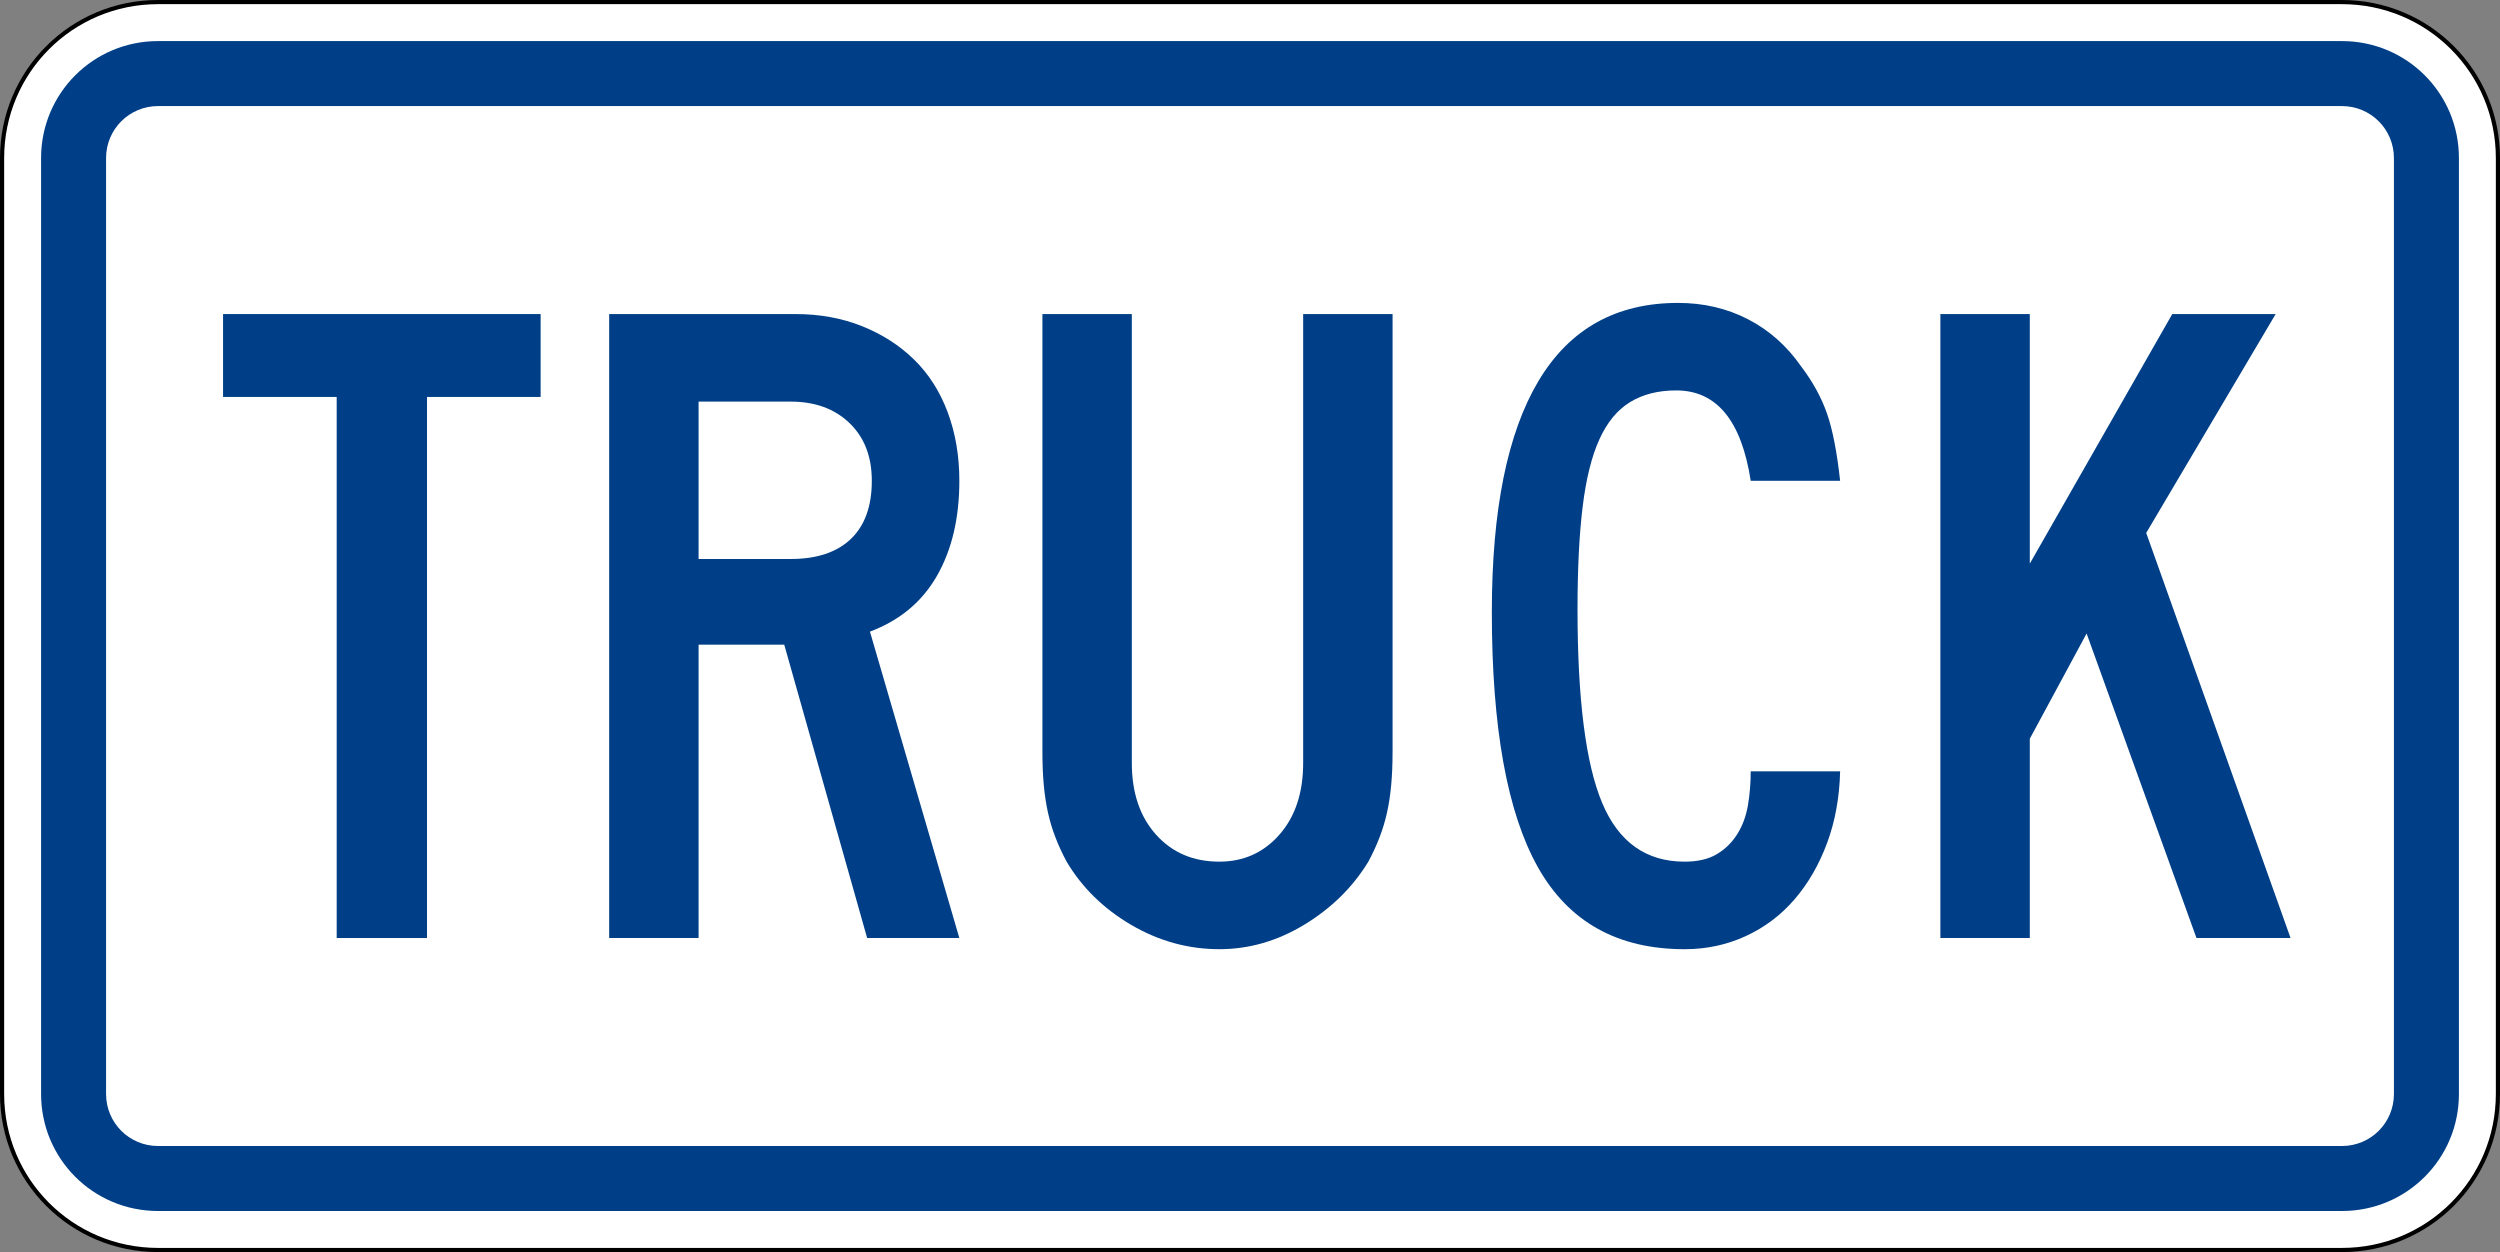
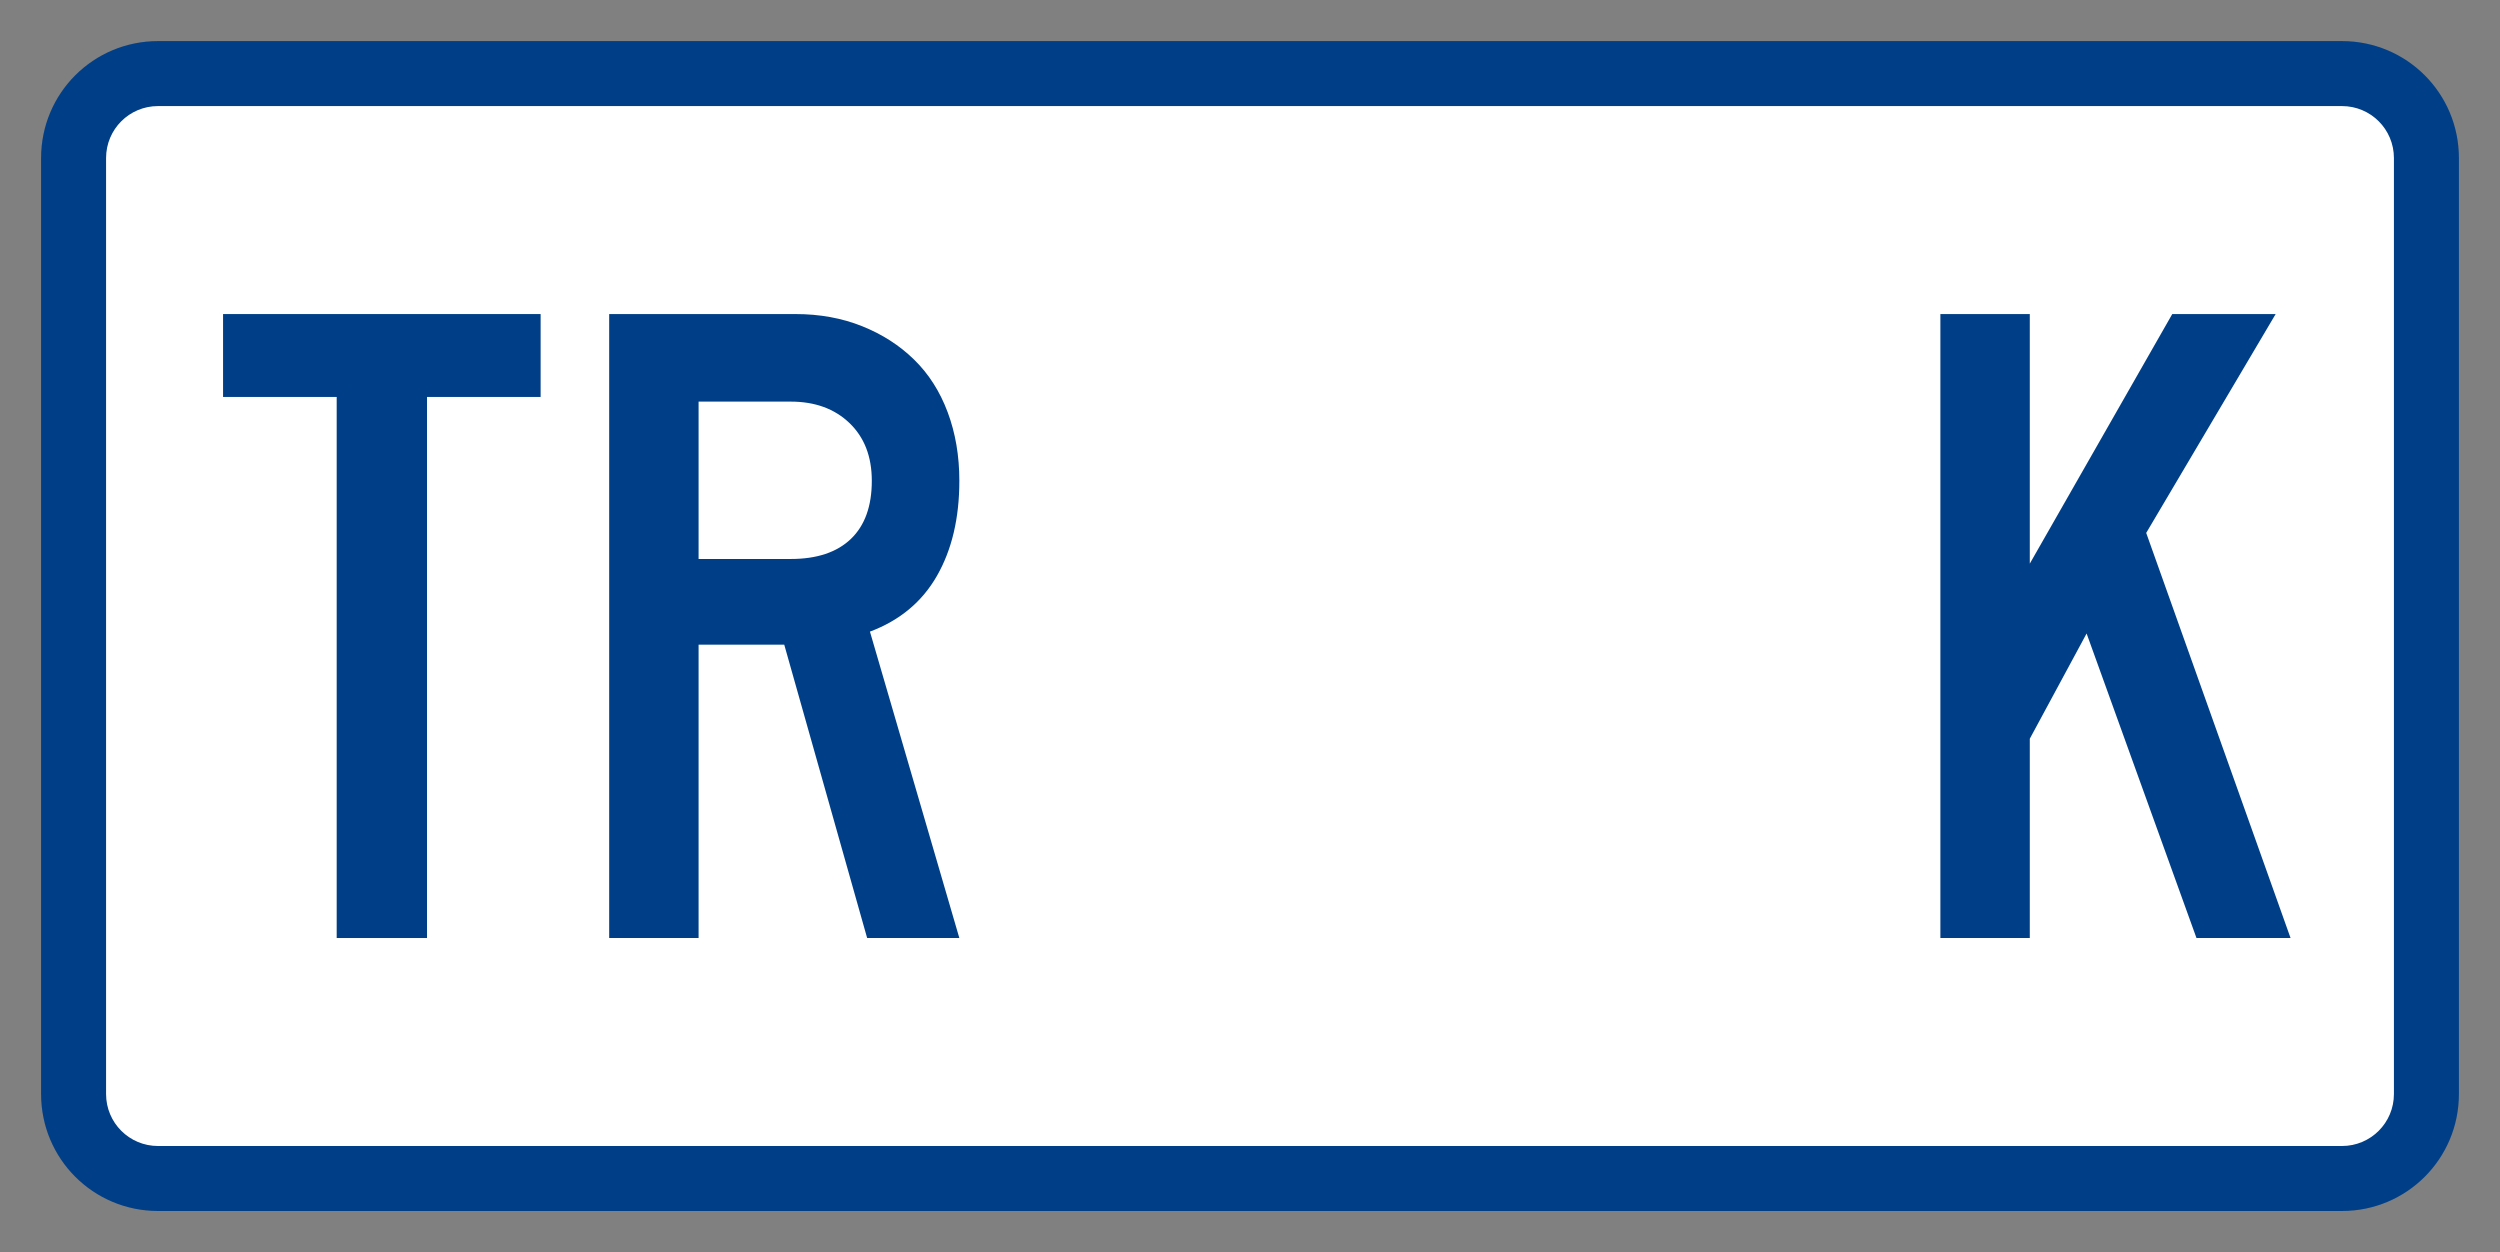
<svg xmlns="http://www.w3.org/2000/svg" version="1.0" width="601" height="301" id="svg2">
  <rect width="100%" height="100%" fill="#808080" stroke="none" />
  <defs id="defs4" />
  <g id="layer1">
-     <path d="m 38,0.5 525,0 C 583.775,0.5 600.5,17.225 600.5,38 l 0,225.001 C 600.5,283.775 583.775,300.5 563,300.5 l -525,0 C 17.225,300.5 0.5,283.775 0.5,263 L 0.5,38 C 0.5,17.225 17.225,0.5 38,0.5 z" id="rect1872" style="color:#000000;fill:#ffffff;fill-opacity:1;fill-rule:nonzero;stroke:#000000;stroke-width:1;stroke-linecap:butt;stroke-linejoin:miter;stroke-miterlimit:4;stroke-opacity:1;stroke-dashoffset:0;marker:none;visibility:visible;display:inline;overflow:visible" />
    <path d="m 38,9.875 525,0 c 15.581,0 28.125,12.544 28.125,28.125 l 0,225 c 0,15.581 -12.544,28.125 -28.125,28.125 l -525,0 C 22.419,291.125 9.875,278.581 9.875,263 l 0,-225 C 9.875,22.419 22.419,9.875 38,9.875 z" id="rect4530" style="color:#000000;fill:#003f87;fill-opacity:1;fill-rule:nonzero;stroke:none;stroke-width:0.874;marker:none;visibility:visible;display:inline;overflow:visible" />
    <path d="m 38,25.5 525,0 c 6.925,0 12.5,5.575 12.5,12.5 l 0,225 c 0,6.925 -5.575,12.5 -12.5,12.5 l -525,0 c -6.925,0 -12.5,-5.575 -12.5,-12.5 l 0,-225 c 0,-6.925 5.575,-12.5 12.5,-12.5 z" id="rect4532" style="color:#000000;fill:#ffffff;fill-opacity:1;fill-rule:nonzero;stroke:none;stroke-width:0.874;marker:none;visibility:visible;display:inline;overflow:visible" />
    <g transform="translate(6.284,-311.695)" id="g5535" style="overflow:visible" />
    <g transform="translate(-572.994,-199.5)" id="g2818" style="fill:#003f87;fill-opacity:1">
      <path d="m 675.646,294.929 0,130.071 -21.713,0 0,-130.071 -27.315,0 0,-19.929 76.342,0 0,19.929 -27.315,0 z" id="text2783" style="font-size:223.876px;font-style:normal;font-variant:normal;font-weight:normal;font-stretch:normal;text-align:center;line-height:125%;writing-mode:lr-tb;text-anchor:middle;fill:#003f87;fill-opacity:1;font-family:Roadgeek 2005 Series C" />
      <path d="m 781.456,425 -19.929,-70.521 -20.592,0 0,70.521 -21.494,0 0,-150 44.778,0 c 5.821,1.5e-4 11.157,0.97 16.008,2.91 4.851,1.94 9.03,4.628 12.537,8.062 3.507,3.434 6.193,7.651 8.059,12.65 1.865,4.999 2.798,10.484 2.798,16.455 -1e-4,8.955 -1.791,16.567 -5.373,22.836 -3.582,6.27 -8.956,10.746 -16.12,13.429 L 803.62,425 l -22.163,0 z m 1.12,-109.923 c -8e-5,-5.821 -1.791,-10.447 -5.373,-13.88 -3.582,-3.432 -8.284,-5.148 -14.105,-5.148 l -22.163,0 0,37.83 22.163,0 c 6.267,9e-5 11.081,-1.604 14.44,-4.813 3.359,-3.209 5.039,-7.872 5.039,-13.989 l 0,0 z" id="text2789" style="font-size:223.876px;font-style:normal;font-variant:normal;font-weight:normal;font-stretch:normal;text-align:center;line-height:125%;writing-mode:lr-tb;text-anchor:middle;fill:#003f87;fill-opacity:1;font-family:Roadgeek 2005 Series C" />
-       <path d="m 907.767,380.222 c -10e-5,2.988 -0.112,5.675 -0.335,8.062 -0.223,2.387 -0.559,4.588 -1.008,6.603 -0.449,2.016 -1.047,3.993 -1.793,5.934 -0.747,1.94 -1.642,3.881 -2.685,5.821 -3.73,6.122 -8.842,11.159 -15.335,15.113 -6.493,3.954 -13.322,5.93 -20.486,5.93 -7.461,-1e-5 -14.513,-1.94 -21.156,-5.821 -6.643,-3.881 -11.83,-8.955 -15.56,-15.222 -1.043,-1.94 -1.938,-3.881 -2.685,-5.821 -0.747,-1.94 -1.345,-3.918 -1.793,-5.934 -0.449,-2.015 -0.785,-4.217 -1.008,-6.603 -0.223,-2.387 -0.335,-5.074 -0.335,-8.062 l 0,-105.222 21.494,0 0,107.914 c -4e-5,7.16 1.94,12.905 5.821,17.234 3.881,4.329 8.955,6.494 15.222,6.494 5.821,2e-5 10.634,-2.165 14.44,-6.494 3.805,-4.329 5.708,-10.074 5.708,-17.234 l 0,-107.914 21.494,0 0,105.222 0,0 z" id="text2795" style="font-size:223.876px;font-style:normal;font-variant:normal;font-weight:normal;font-stretch:normal;text-align:center;line-height:125%;writing-mode:lr-tb;text-anchor:middle;fill:#003f87;fill-opacity:1;font-family:Roadgeek 2005 Series C" />
-       <path d="m 993.865,315.077 c -2.236,-14.479 -8.205,-21.719 -17.907,-21.719 -4.327,1.3e-4 -8.021,0.934 -11.082,2.801 -3.061,1.868 -5.524,4.853 -7.389,8.957 -1.865,4.104 -3.208,9.514 -4.028,16.23 -0.82,6.716 -1.23,14.925 -1.23,24.627 -3e-5,21.64 1.977,37.161 5.93,46.565 3.954,9.403 10.558,14.105 19.813,14.105 3.134,2e-5 5.708,-0.597 7.724,-1.79 2.015,-1.193 3.657,-2.798 4.926,-4.813 1.268,-2.015 2.126,-4.329 2.572,-6.941 0.446,-2.612 0.669,-5.335 0.67,-8.168 l 21.494,0 c -0.15,6.267 -1.196,12.013 -3.136,17.238 -1.94,5.224 -4.551,9.739 -7.833,13.545 -3.282,3.806 -7.199,6.752 -11.751,8.841 -4.553,2.088 -9.441,3.133 -14.665,3.133 -16.119,-1e-5 -27.873,-6.567 -35.261,-19.701 -7.388,-13.134 -11.082,-33.581 -11.082,-61.342 -10e-6,-24.477 3.731,-42.984 11.194,-55.521 7.463,-12.537 18.655,-18.805 33.577,-18.806 6.122,1.6e-4 11.719,1.306 16.793,3.918 5.074,2.612 9.328,6.38 12.762,11.304 2.833,3.735 4.921,7.543 6.265,11.423 1.343,3.881 2.389,9.253 3.136,16.117 l -21.494,0 z" id="text2801" style="font-size:223.876px;font-style:normal;font-variant:normal;font-weight:normal;font-stretch:normal;text-align:center;line-height:125%;writing-mode:lr-tb;text-anchor:middle;fill:#003f87;fill-opacity:1;font-family:Roadgeek 2005 Series C" />
      <path d="m 1101.027,425 -26.413,-73.207 -13.658,25.299 0,47.907 -21.494,0 0,-150 21.494,0 0,60 34.25,-60 24.855,0 -31.12,52.614 34.701,97.386 -22.614,0 z" id="text2807" style="font-size:223.876px;font-style:normal;font-variant:normal;font-weight:normal;font-stretch:normal;text-align:center;line-height:125%;writing-mode:lr-tb;text-anchor:middle;fill:#003f87;fill-opacity:1;font-family:Roadgeek 2005 Series C" />
    </g>
  </g>
</svg>